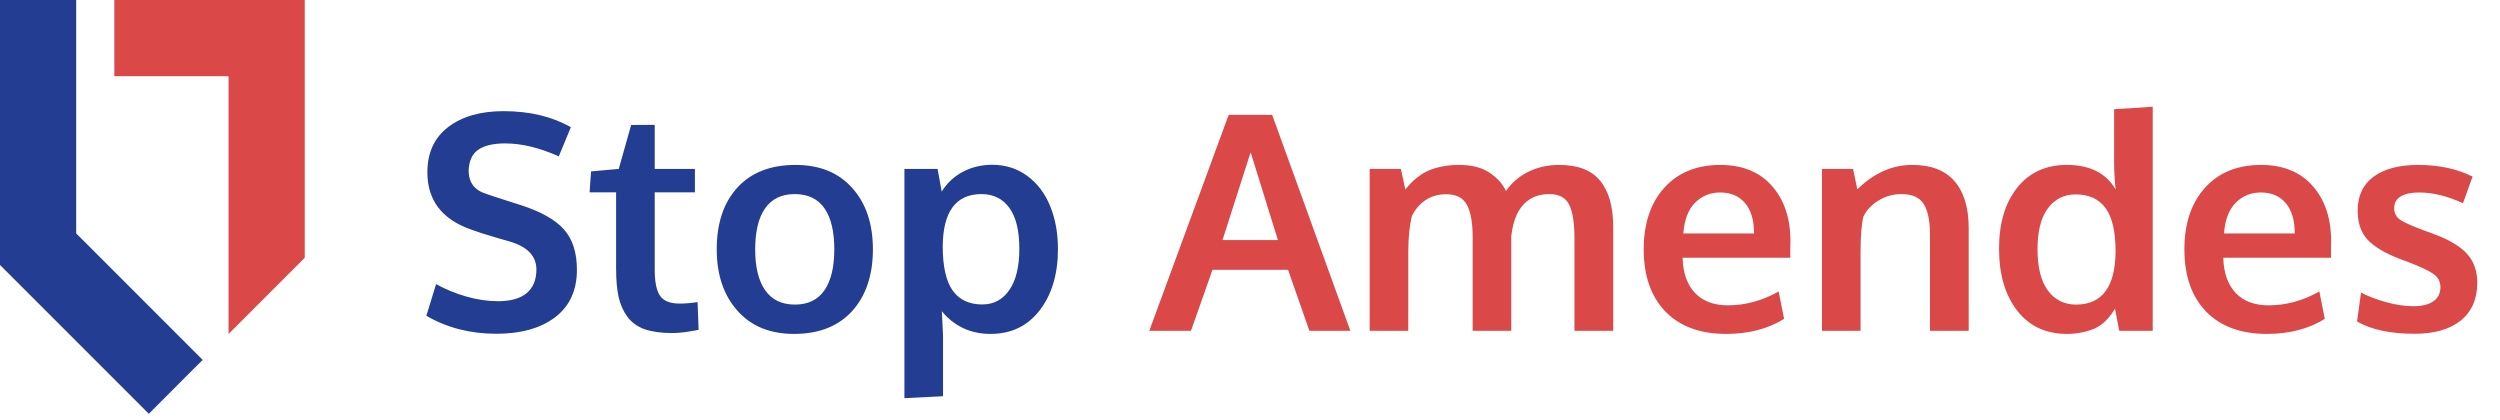
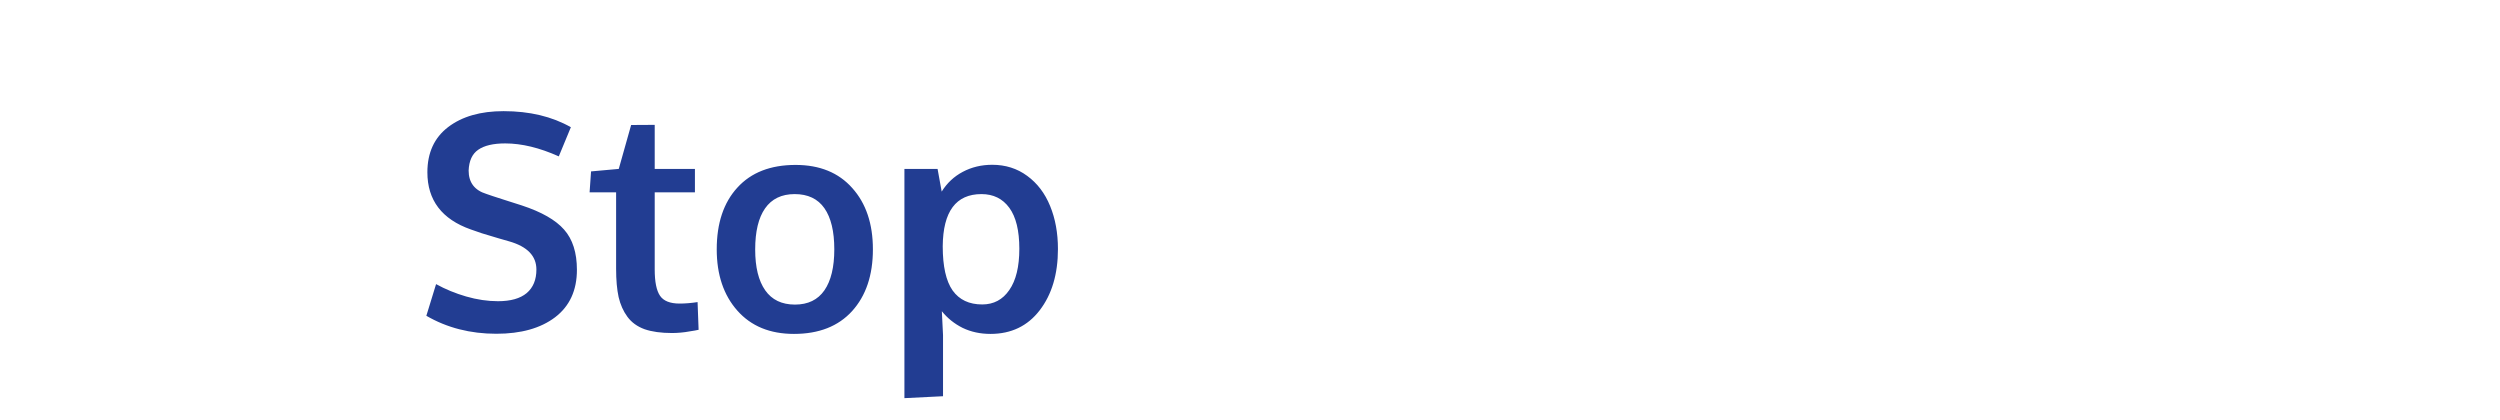
<svg xmlns="http://www.w3.org/2000/svg" width="232" height="39" viewBox="0 0 232 39" fill="none">
-   <path d="M28.28 0V23.92L21.21 30.99V7.07H10.61V0H28.28Z" fill="#DA4848" />
-   <path d="M18.81 33.4L17.68 34.52L13.81 38.4L0 24.59V0H7.07V21.66L18.81 33.4Z" fill="#223D92" />
  <path d="M46.059 30.973C43.644 30.973 41.479 30.417 39.565 29.305L40.468 26.366C41.324 26.84 42.254 27.223 43.257 27.514C44.268 27.806 45.253 27.952 46.21 27.952C47.386 27.952 48.274 27.701 48.876 27.2C49.477 26.689 49.778 25.96 49.778 25.012C49.778 23.755 48.94 22.884 47.263 22.401C47.144 22.365 46.811 22.269 46.264 22.114C45.718 21.95 45.203 21.795 44.719 21.649C44.245 21.494 43.904 21.376 43.694 21.294C41.005 20.346 39.661 18.578 39.661 15.989C39.661 14.175 40.303 12.776 41.589 11.792C42.883 10.807 44.596 10.315 46.729 10.315C49.145 10.315 51.227 10.812 52.977 11.805L51.856 14.512C50.07 13.71 48.411 13.309 46.88 13.309C45.777 13.309 44.943 13.505 44.378 13.897C43.822 14.28 43.526 14.923 43.489 15.825C43.489 16.937 44.04 17.662 45.143 17.999C45.362 18.081 45.9 18.259 46.757 18.532C47.613 18.805 48.169 18.983 48.425 19.065C50.257 19.667 51.565 20.414 52.348 21.307C53.141 22.201 53.538 23.445 53.538 25.04C53.538 26.945 52.863 28.412 51.514 29.442C50.165 30.463 48.347 30.973 46.059 30.973ZM62.37 30.905C61.349 30.905 60.497 30.787 59.813 30.55C59.139 30.303 58.61 29.921 58.227 29.401C57.844 28.882 57.571 28.271 57.407 27.569C57.252 26.858 57.175 25.983 57.175 24.944V17.848H54.714L54.85 15.907L57.421 15.675L58.569 11.6L60.757 11.587V15.675H64.489V17.848H60.757V25.012C60.757 26.152 60.921 26.963 61.249 27.446C61.577 27.929 62.183 28.171 63.067 28.171C63.587 28.171 64.143 28.125 64.735 28.034L64.831 30.604C64.813 30.604 64.699 30.627 64.489 30.673C64.288 30.709 64.093 30.741 63.901 30.768C63.719 30.805 63.482 30.837 63.19 30.864C62.898 30.891 62.625 30.905 62.37 30.905ZM73.772 28.266C74.984 28.266 75.896 27.824 76.507 26.94C77.117 26.056 77.423 24.789 77.423 23.139C77.423 21.471 77.117 20.2 76.507 19.325C75.896 18.45 74.975 18.012 73.745 18.012C72.533 18.012 71.617 18.454 70.997 19.339C70.386 20.214 70.081 21.485 70.081 23.153C70.081 24.794 70.391 26.056 71.01 26.94C71.63 27.824 72.551 28.266 73.772 28.266ZM73.677 30.987C71.453 30.987 69.703 30.267 68.427 28.827C67.15 27.387 66.513 25.491 66.513 23.139C66.513 20.715 67.15 18.805 68.427 17.411C69.703 16.007 71.503 15.305 73.827 15.305C76.069 15.305 77.824 16.021 79.091 17.452C80.367 18.874 81.005 20.77 81.005 23.139C81.005 25.537 80.362 27.446 79.077 28.868C77.792 30.281 75.992 30.987 73.677 30.987ZM83.93 36.948V15.675H87.007L87.389 17.78C87.882 16.987 88.533 16.376 89.344 15.948C90.165 15.511 91.076 15.292 92.079 15.292C93.309 15.292 94.389 15.633 95.319 16.317C96.258 17.001 96.969 17.935 97.452 19.12C97.935 20.296 98.177 21.626 98.177 23.112C98.177 25.436 97.611 27.332 96.481 28.8C95.36 30.258 93.838 30.987 91.915 30.987C90.967 30.987 90.106 30.8 89.331 30.427C88.565 30.044 87.923 29.529 87.403 28.882C87.476 30.194 87.513 30.932 87.513 31.096V36.77L83.93 36.948ZM91.149 28.253C92.216 28.253 93.054 27.806 93.665 26.913C94.285 26.02 94.594 24.744 94.594 23.085C94.594 21.398 94.285 20.132 93.665 19.284C93.045 18.436 92.184 18.012 91.081 18.012C88.711 18.012 87.513 19.626 87.485 22.852C87.485 24.712 87.79 26.079 88.401 26.954C89.021 27.82 89.937 28.253 91.149 28.253Z" fill="#223D92" />
-   <path d="M106.653 30.7L114.022 10.657H118.055L125.315 30.7H121.514L119.532 25.04H112.518L110.522 30.7H106.653ZM113.448 22.278H118.589C116.948 17.019 116.105 14.303 116.059 14.13L113.448 22.278ZM127.106 30.7V15.675H130.005L130.415 17.589C130.597 17.361 130.77 17.16 130.934 16.987C131.108 16.805 131.34 16.604 131.632 16.386C131.932 16.158 132.247 15.971 132.575 15.825C132.912 15.679 133.322 15.556 133.805 15.456C134.298 15.356 134.822 15.305 135.378 15.305C136.572 15.305 137.524 15.547 138.235 16.03C138.955 16.513 139.461 17.078 139.753 17.725C140.29 16.951 140.988 16.354 141.844 15.934C142.701 15.515 143.654 15.305 144.702 15.305C146.425 15.305 147.687 15.793 148.489 16.768C149.3 17.744 149.706 19.188 149.706 21.102V30.7H146.11V22.169C146.11 20.701 145.946 19.644 145.618 18.997C145.299 18.341 144.684 18.012 143.772 18.012C142.378 18.012 141.375 18.641 140.764 19.899C140.509 20.455 140.336 21.125 140.245 21.909V30.7H136.663V22.005C136.663 20.665 136.485 19.667 136.13 19.011C135.774 18.354 135.132 18.026 134.202 18.026C133.445 18.026 132.794 18.218 132.247 18.6C131.7 18.983 131.285 19.485 131.003 20.104C130.793 21.025 130.688 22.128 130.688 23.413V30.7H127.106ZM160.192 30.987C157.777 30.987 155.895 30.294 154.546 28.909C153.206 27.514 152.536 25.591 152.536 23.139C152.536 20.751 153.169 18.851 154.436 17.438C155.703 16.026 157.43 15.315 159.618 15.305C161.687 15.305 163.291 15.953 164.43 17.247C165.579 18.541 166.153 20.259 166.153 22.401C166.153 22.556 166.149 22.807 166.139 23.153C166.139 23.499 166.139 23.755 166.139 23.919H156.145C156.182 25.322 156.565 26.412 157.294 27.186C158.032 27.952 159.044 28.335 160.329 28.335C161.969 28.335 163.546 27.906 165.059 27.05L165.565 29.593C164.061 30.522 162.27 30.987 160.192 30.987ZM156.214 21.663H162.776C162.776 20.442 162.498 19.503 161.942 18.846C161.386 18.19 160.616 17.862 159.632 17.862C158.711 17.862 157.932 18.181 157.294 18.819C156.665 19.457 156.305 20.405 156.214 21.663ZM169.079 30.7V15.675H171.964L172.36 17.575C173.891 16.062 175.591 15.305 177.46 15.305C179.21 15.305 180.518 15.811 181.384 16.823C182.259 17.826 182.696 19.284 182.696 21.198V30.7H179.1V21.636C179.091 20.423 178.895 19.516 178.512 18.915C178.13 18.313 177.441 18.012 176.448 18.012C175.673 18.012 174.962 18.213 174.315 18.614C173.677 19.006 173.212 19.503 172.921 20.104C172.747 20.815 172.661 21.909 172.661 23.386V30.7H169.079ZM191.815 30.987C189.856 30.987 188.315 30.267 187.194 28.827C186.073 27.387 185.512 25.464 185.512 23.057C185.512 20.724 186.068 18.851 187.18 17.438C188.302 16.016 189.842 15.305 191.802 15.305C193.934 15.305 195.443 16.062 196.327 17.575C196.236 16.682 196.19 15.82 196.19 14.991V10.137L199.772 9.905V30.7H196.669L196.272 28.649C196.117 28.895 195.971 29.11 195.835 29.292C195.707 29.465 195.516 29.67 195.26 29.907C195.005 30.135 194.727 30.322 194.427 30.468C194.135 30.604 193.761 30.723 193.305 30.823C192.859 30.932 192.362 30.987 191.815 30.987ZM192.663 28.266C195.069 28.266 196.29 26.63 196.327 23.358C196.327 21.508 196.017 20.159 195.397 19.311C194.777 18.464 193.852 18.04 192.622 18.04C191.546 18.04 190.685 18.473 190.038 19.339C189.4 20.195 189.081 21.462 189.081 23.139C189.081 24.807 189.4 26.079 190.038 26.954C190.685 27.829 191.56 28.266 192.663 28.266ZM210.368 30.987C207.953 30.987 206.07 30.294 204.721 28.909C203.382 27.514 202.712 25.591 202.712 23.139C202.712 20.751 203.345 18.851 204.612 17.438C205.879 16.026 207.606 15.315 209.794 15.305C211.863 15.305 213.467 15.953 214.606 17.247C215.755 18.541 216.329 20.259 216.329 22.401C216.329 22.556 216.324 22.807 216.315 23.153C216.315 23.499 216.315 23.755 216.315 23.919H206.321C206.358 25.322 206.74 26.412 207.469 27.186C208.208 27.952 209.219 28.335 210.505 28.335C212.145 28.335 213.722 27.906 215.235 27.05L215.741 29.593C214.237 30.522 212.446 30.987 210.368 30.987ZM206.389 21.663H212.952C212.952 20.442 212.674 19.503 212.118 18.846C211.562 18.19 210.792 17.862 209.807 17.862C208.887 17.862 208.108 18.181 207.469 18.819C206.841 19.457 206.481 20.405 206.389 21.663ZM224.053 30.973C221.839 30.973 220.066 30.595 218.735 29.839L219.104 27.145C219.706 27.473 220.471 27.77 221.401 28.034C222.331 28.289 223.178 28.417 223.944 28.417C224.737 28.417 225.352 28.271 225.79 27.979C226.236 27.678 226.464 27.241 226.473 26.667C226.473 26.147 226.264 25.737 225.844 25.436C225.434 25.136 224.646 24.762 223.479 24.315C223.078 24.169 222.818 24.074 222.7 24.028C221.315 23.49 220.316 22.893 219.706 22.237C219.095 21.572 218.79 20.674 218.79 19.544C218.79 18.177 219.282 17.128 220.266 16.399C221.26 15.67 222.641 15.305 224.409 15.305C226.323 15.305 228.005 15.665 229.454 16.386L228.565 18.86C227.134 18.195 225.772 17.862 224.477 17.862C223.757 17.862 223.192 17.985 222.782 18.231C222.381 18.468 222.18 18.833 222.18 19.325C222.18 19.79 222.376 20.154 222.768 20.419C223.16 20.674 223.926 21.011 225.065 21.43C225.102 21.439 225.22 21.481 225.421 21.553C225.621 21.626 225.776 21.686 225.885 21.731C227.262 22.233 228.274 22.834 228.921 23.536C229.568 24.229 229.891 25.136 229.891 26.257C229.882 27.761 229.372 28.923 228.36 29.743C227.348 30.563 225.913 30.973 224.053 30.973Z" fill="#DA4848" />
</svg>